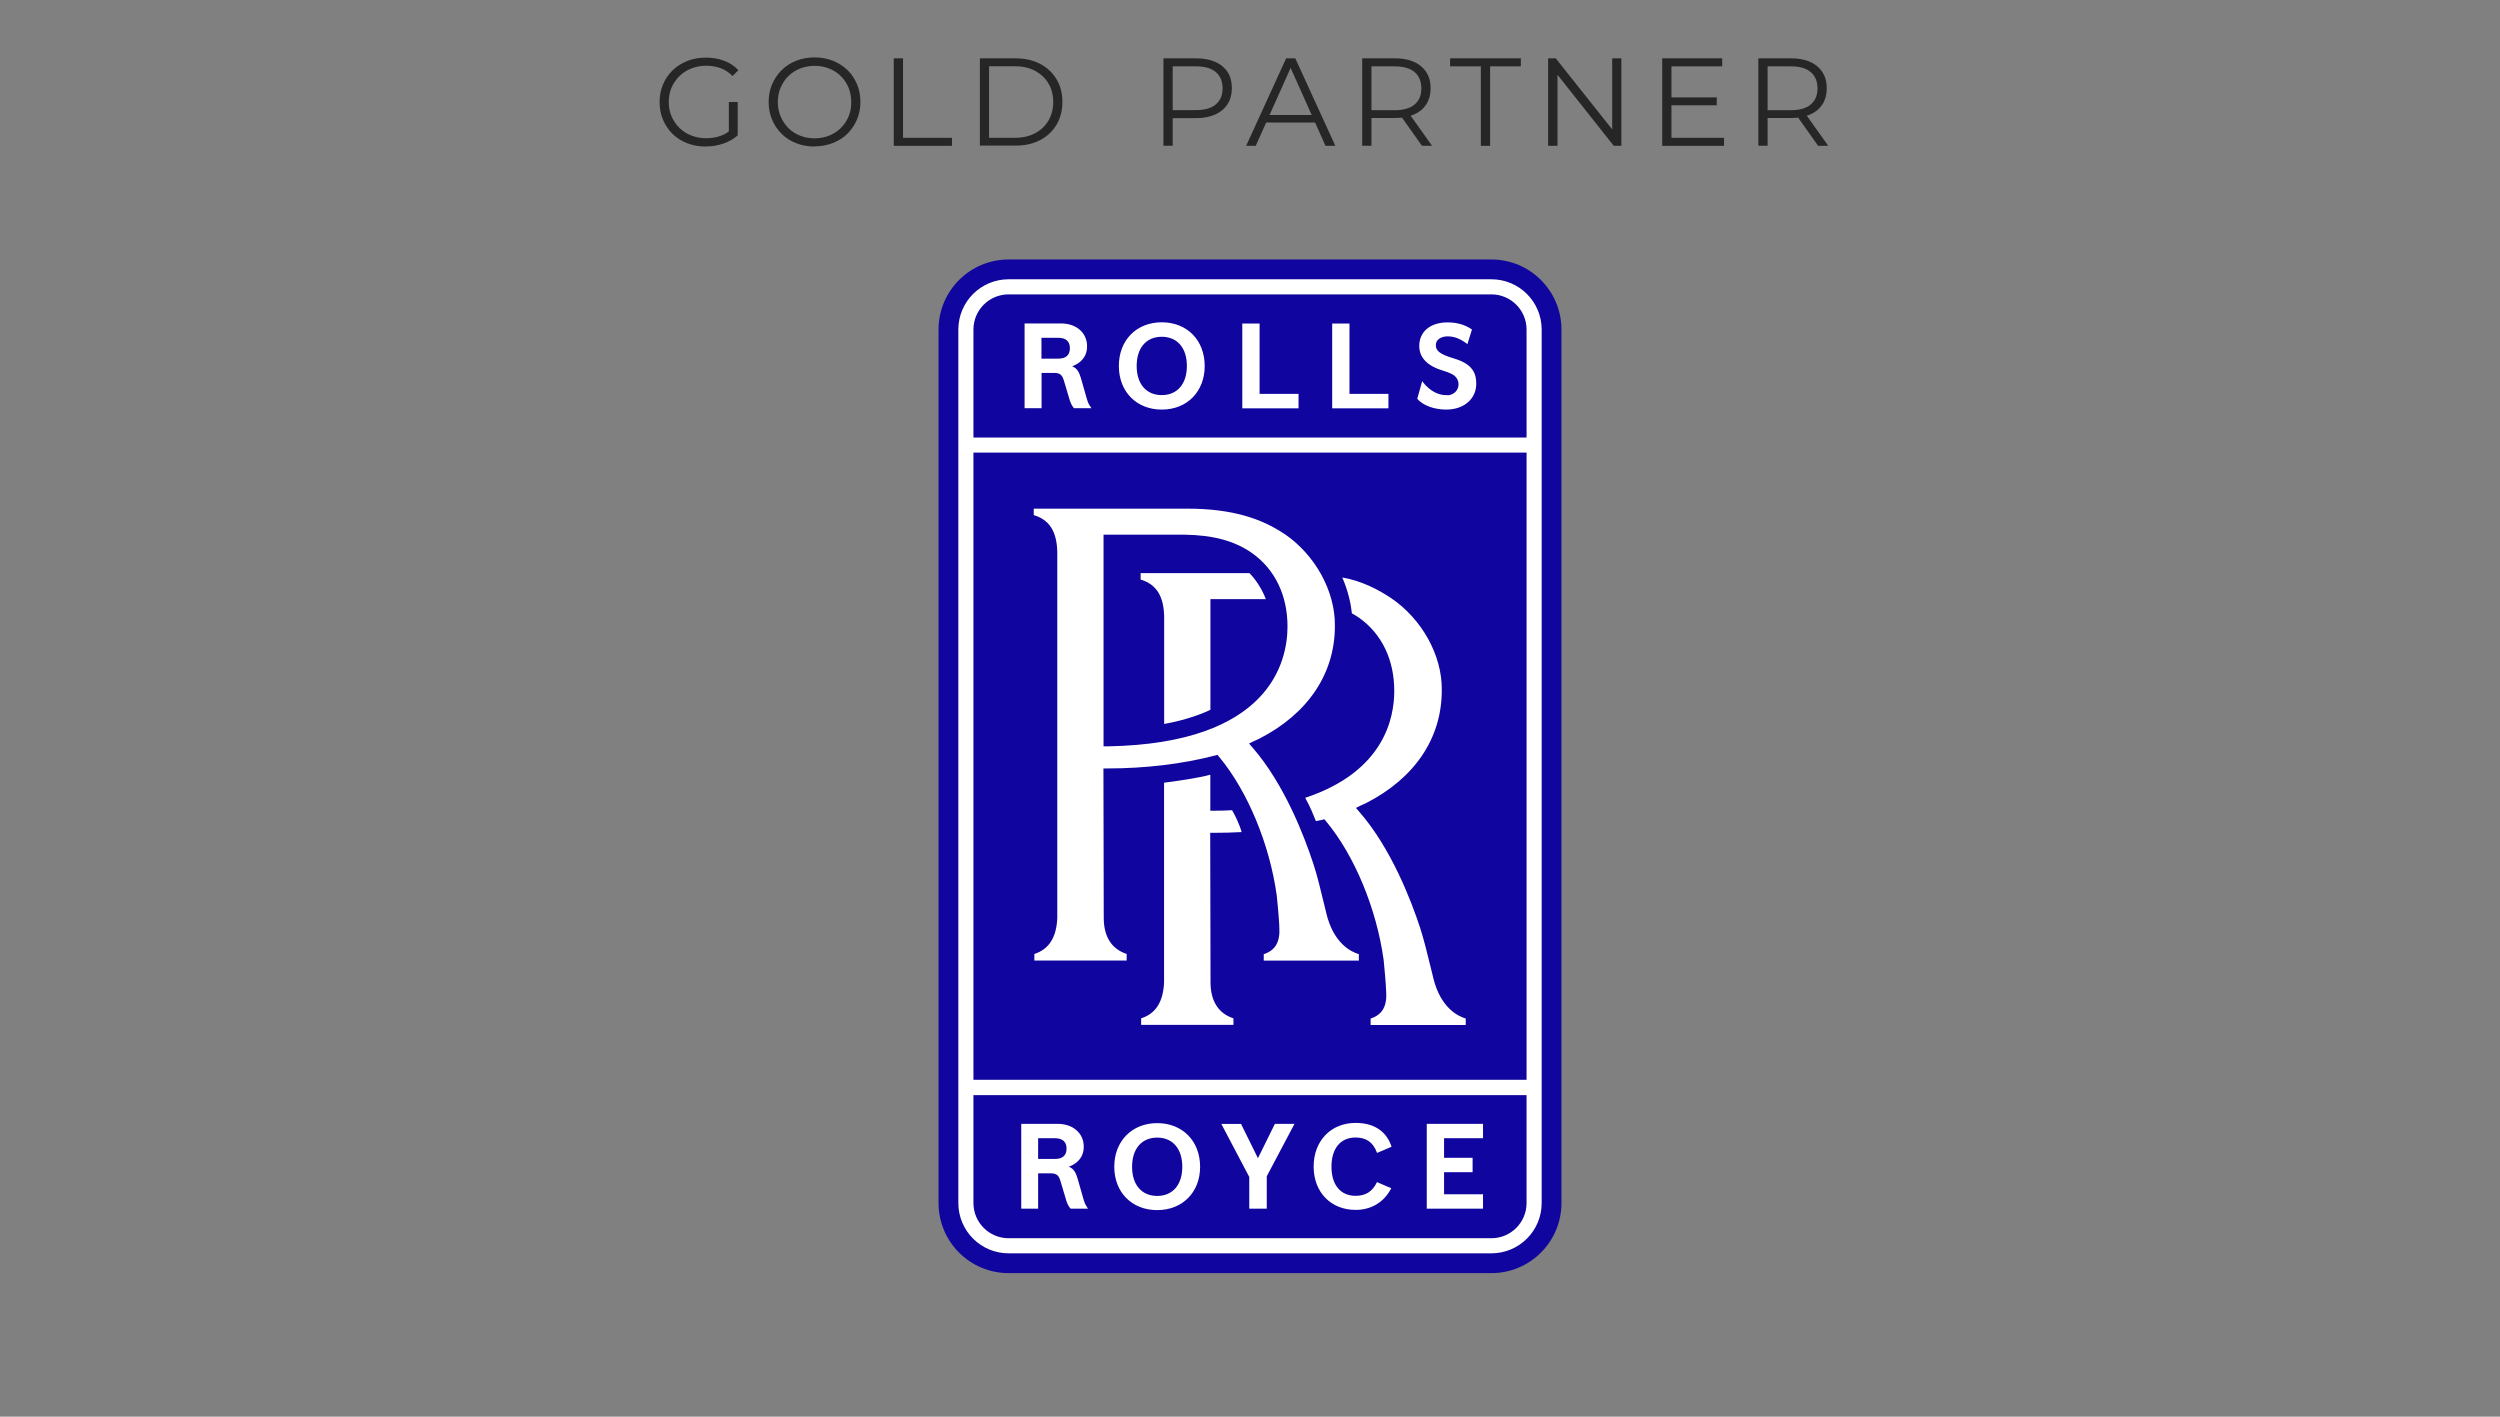
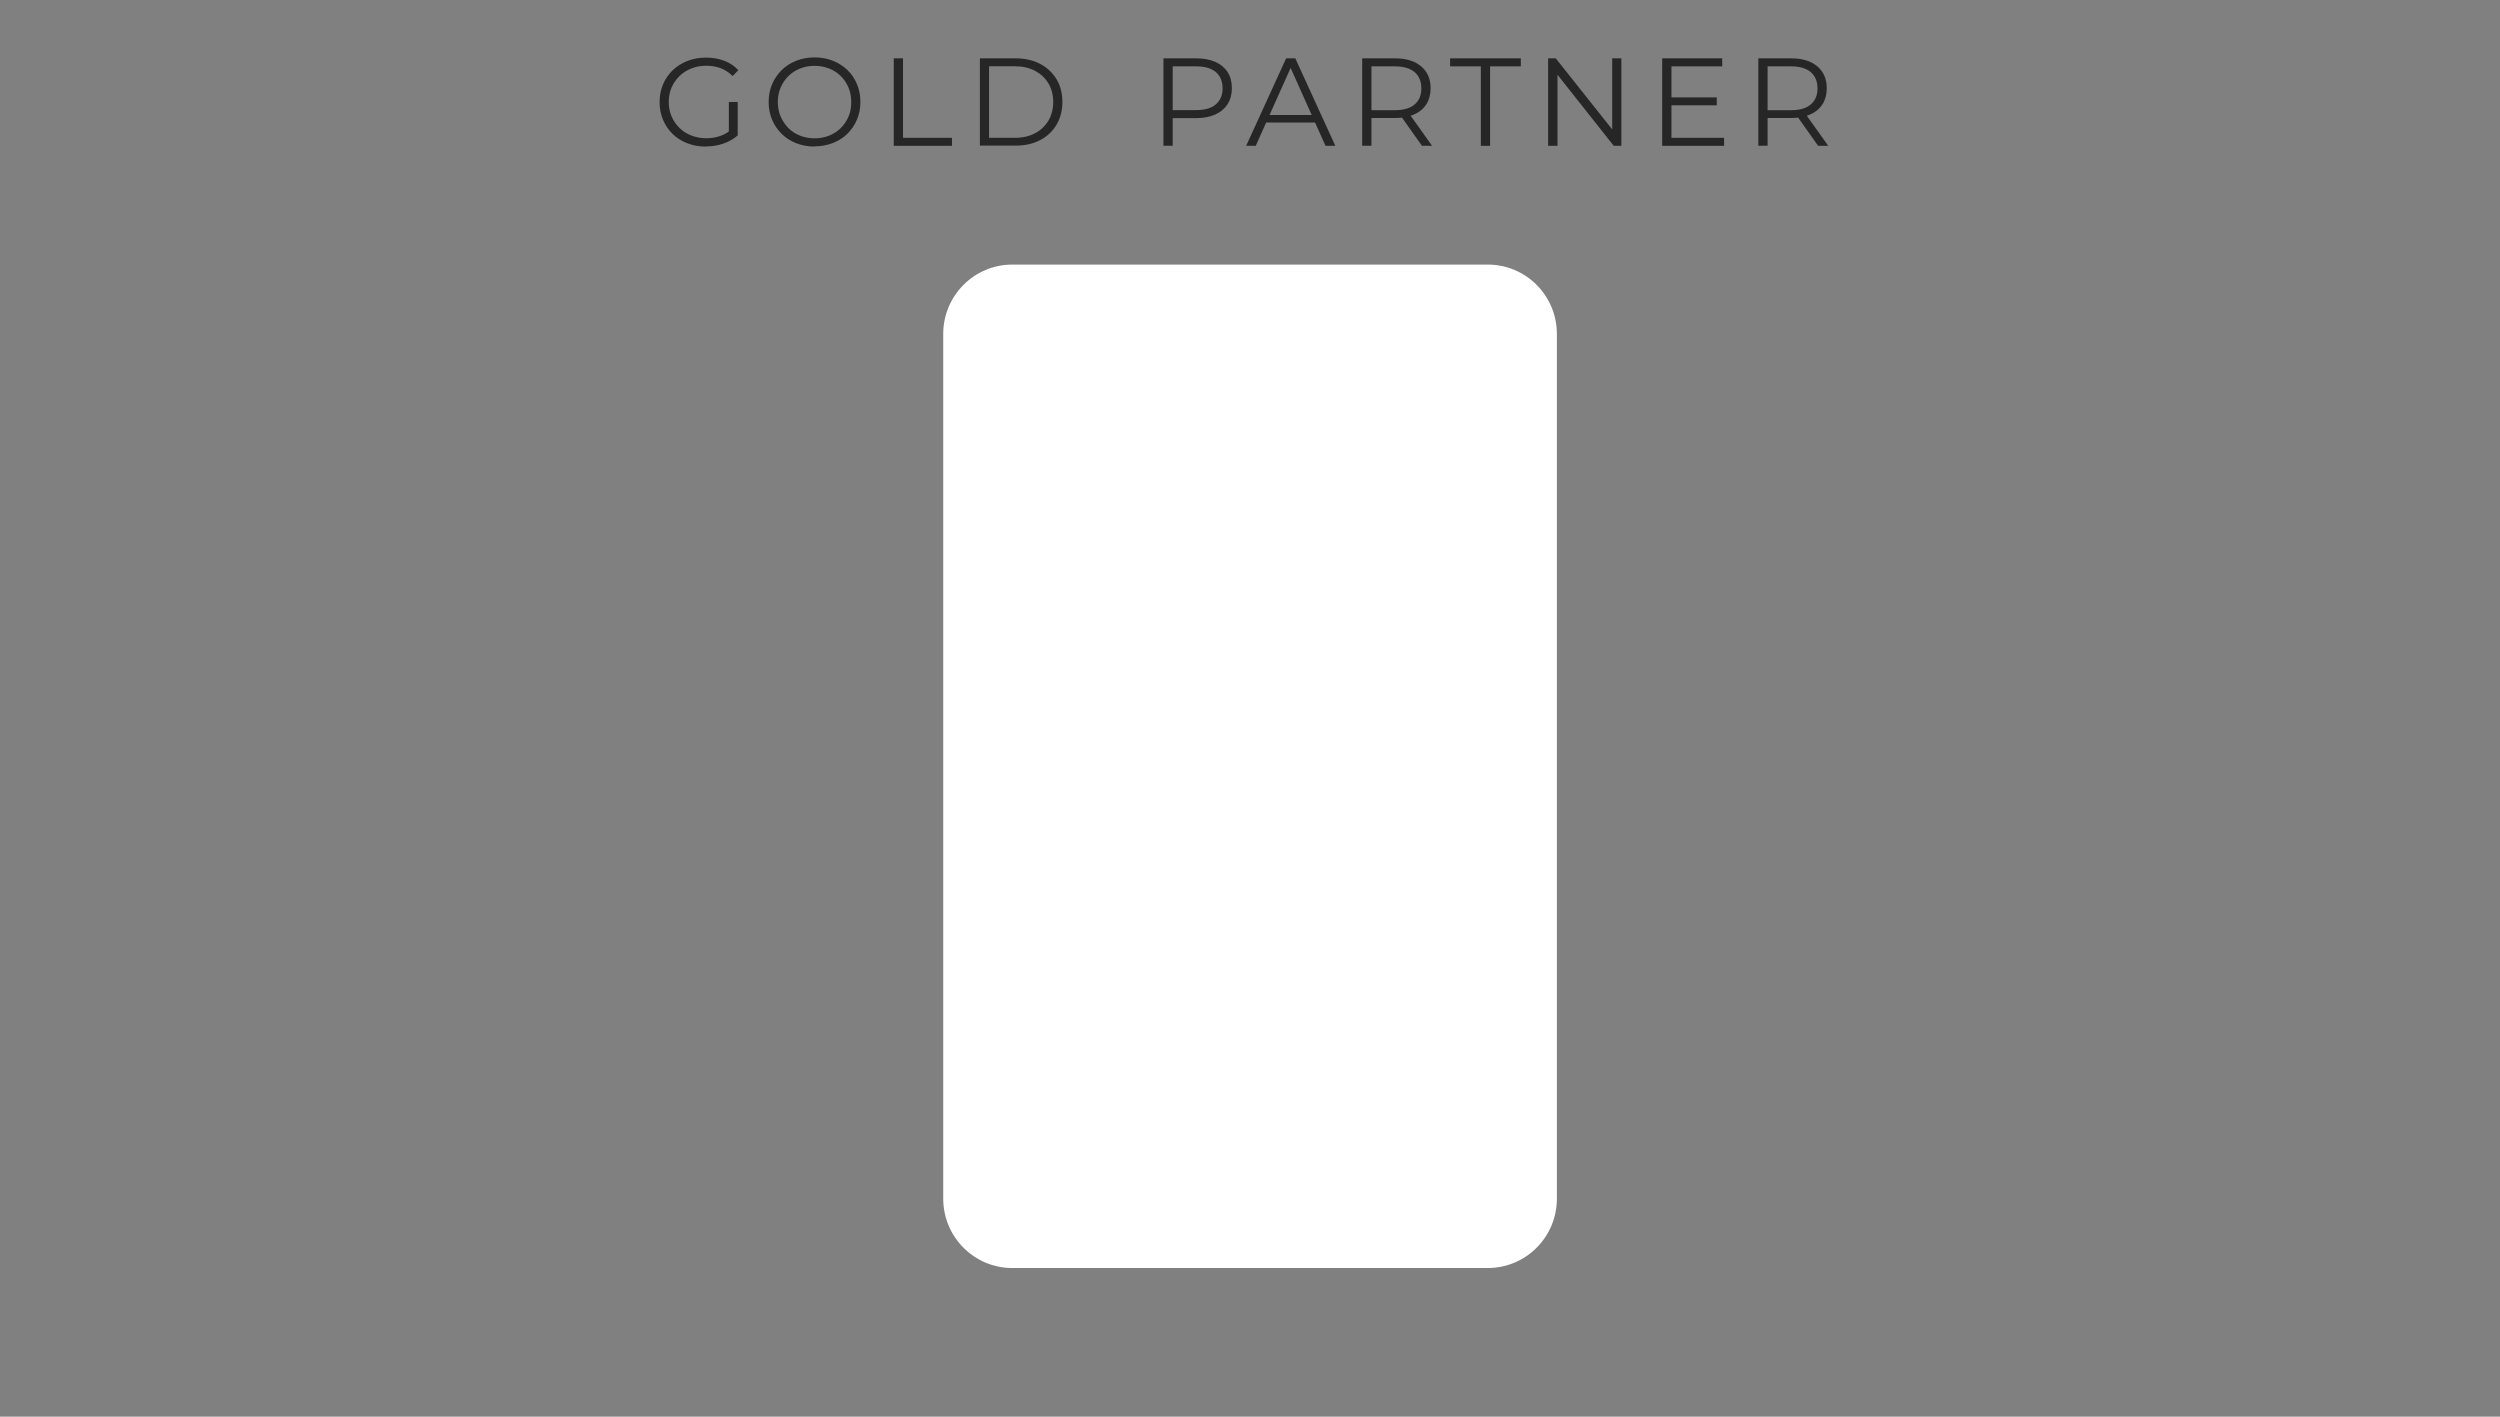
<svg xmlns="http://www.w3.org/2000/svg" viewBox="0 0 240 136">
  <rect x="0" y="0" width="240" height="136" fill="#808080" stroke="none" />
  <defs>
    <style> .cls-1 { fill: #000; } .cls-1, .cls-2, .cls-3 { stroke-width: 0px; } .cls-4 { opacity: .7; } .cls-2 { fill: #10069f; } .cls-3 { fill: #fff; } </style>
  </defs>
  <g id="Layer_1" data-name="Layer 1">
    <g>
      <path class="cls-3" d="M90.55,32.06c0-3.68,2.97-6.66,6.63-6.66h45.65c3.66,0,6.63,2.98,6.63,6.66v83.01c0,3.68-2.97,6.66-6.63,6.66h-45.65c-3.66,0-6.63-2.98-6.63-6.66V32.06Z" />
-       <path class="cls-2" d="M146.55,31.64v10.36h-53.1v-10.36c0-1.87,1.51-3.38,3.38-3.38h46.34c1.87,0,3.38,1.51,3.38,3.38ZM93.45,115.49c0,1.87,1.51,3.38,3.38,3.38h46.34c1.87,0,3.38-1.51,3.38-3.38v-10.36h-53.1v10.36ZM93.45,103.66h53.1v-60.21h-53.1v60.21ZM149.9,31.64v83.85c0,3.72-3.01,6.73-6.73,6.73h-46.34c-3.72,0-6.73-3.01-6.73-6.73V31.64c0-3.72,3.01-6.73,6.73-6.73h46.34c3.72,0,6.73,3.01,6.73,6.73ZM148,31.64c0-2.67-2.16-4.83-4.83-4.83h-46.34c-2.67,0-4.83,2.16-4.83,4.83v83.85c0,2.67,2.16,4.83,4.83,4.83h46.34c2.67,0,4.83-2.16,4.83-4.83V31.64Z" />
-       <path class="cls-3" d="M138.63,109.28v1.87h2.74v1.38h-2.74v2.12h3.74v1.38h-5.4v-8.14h5.4v1.38h-3.74ZM130.14,109.2c1.02,0,1.69.47,2.04,1.44l.02.04,1.34-.57.04-.02v-.04c-.5-1.47-1.69-2.25-3.44-2.25-2.37,0-4.03,1.72-4.03,4.19s1.66,4.16,4.03,4.16c1.5,0,2.71-.73,3.4-2.04l.02-.04-1.33-.57-.04-.02-.02.04c-.42.87-1.07,1.28-2.03,1.28-1.45,0-2.32-1.05-2.32-2.8s.87-2.8,2.32-2.8ZM120.77,111.2l-1.62-3.28v-.02h-1.9l2.68,5.09v3.04h1.68v-3.11l2.63-4.97.03-.06h-1.88l-1.63,3.3ZM115.21,112.01c0,2.45-1.69,4.16-4.12,4.16s-4.12-1.71-4.12-4.16,1.69-4.19,4.12-4.19,4.12,1.72,4.12,4.19ZM113.5,112.01c0-1.73-.92-2.8-2.41-2.8s-2.41,1.07-2.41,2.8.92,2.8,2.41,2.8,2.41-1.07,2.41-2.8ZM104.36,115.9l.09.13h-1.67l-.03-.03c-.15-.17-.3-.45-.39-.76l-.55-1.84c-.16-.53-.33-.76-.96-.76h-1.19v3.39h-1.62v-8.14h3.5c1.47,0,2.5.9,2.5,2.19,0,1.1-.72,1.63-1.32,1.88l-.11.05.11.05c.33.15.56.49.72,1.05l.58,2.03c.09.31.19.54.35.76ZM102.39,110.27c0-.65-.38-1-1.11-1h-1.62v1.99h1.62c.73,0,1.11-.34,1.11-1ZM119.93,55.02h-10.43v.62c1.5.44,2.22,1.58,2.26,3.55,0,.14,0,4.78,0,10.31,2.13-.38,3.73-1.01,4.44-1.36v-10.62h5.32c-.41-1.14-1.21-2.16-1.58-2.5ZM119.2,79.89c-.18-.68-.63-1.62-.92-2.11-.5.03-1.17.05-1.7.05h-.39s0-3.46,0-3.46c-1.02.3-3.38.64-4.44.77,0,9.13,0,18.97,0,19.15v.02c-.08,1.87-.8,3-2.2,3.45v.63h8.86v-.63c-1.44-.46-2.2-1.66-2.2-3.47l-.03-14.34h.38c.83,0,1.8-.02,2.62-.07ZM129.77,58.88c.22.1.54.32.71.43,2.18,1.55,3.37,4.04,3.37,7.02,0,2.57-.95,7.74-8.55,10.26.49.86.83,1.75,1.03,2.24.18-.03.46-.09.57-.12l.24-.06.16.19c2.73,3.28,4.85,8.39,5.53,13.32,0,.02.24,2.37.25,3.22v.14c0,.05,0,.11,0,.16v.07c-.04.69-.24,1.62-1.5,2.03v.62h9.13v-.62c-.81-.24-2.42-1.08-3.11-3.87l-.1-.42c-.51-2.1-.8-3.26-1.16-4.39-.87-2.66-2.79-7.66-5.85-11.17l-.32-.37.44-.22c.1-.05.19-.09.27-.12.08-.03.15-.06.24-.11,4.7-2.4,7.29-6.24,7.29-10.84.05-3.39-1.95-6.86-4.82-8.82-1.24-.84-2.9-1.7-4.73-2.01.56,1.28.84,2.6.92,3.43ZM123.33,51.27c2.87,1.96,4.86,5.43,4.82,8.82,0,4.59-2.59,8.44-7.29,10.84-.08.04-.16.07-.24.11-.09.04-.17.07-.27.12l-.44.22.32.37c3.06,3.51,4.98,8.51,5.85,11.17.37,1.12.65,2.28,1.16,4.39l.1.42c.69,2.79,2.3,3.63,3.11,3.87v.62h-9.13v-.62c1.26-.41,1.46-1.34,1.5-2.03v-.07c0-.05,0-.1,0-.16v-.14c0-.85-.25-3.2-.25-3.22-.68-4.93-2.8-10.04-5.53-13.32l-.16-.19-.24.06c-3.11.81-6.68,1.24-10.33,1.24h-.38l.03,14.34c0,1.81.76,3,2.2,3.47v.63h-8.86v-.63c1.4-.45,2.12-1.58,2.2-3.45v-.02c0-.35,0-34.71,0-35.11-.04-1.97-.76-3.11-2.26-3.55v-.62h14.71c4.31,0,7.12.93,9.37,2.44ZM123.6,60.14c0-2.98-1.2-5.47-3.37-7.02-1.66-1.18-3.73-1.75-6.5-1.79h-7.79s0,20.32,0,20.32h.39c15.59-.27,17.27-8.14,17.27-11.51ZM107.41,35.13c0-2.47,1.69-4.19,4.12-4.19s4.12,1.72,4.12,4.19-1.69,4.19-4.12,4.19-4.12-1.72-4.12-4.19ZM109.12,35.13c0,1.73.92,2.8,2.41,2.8s2.41-1.07,2.41-2.8-.92-2.8-2.41-2.8-2.41,1.07-2.41,2.8ZM124.66,37.81h-3.74v-6.75h-1.66v8.14h5.4v-1.38ZM133.29,37.81h-3.74v-6.75h-1.66v8.14h5.4v-1.38ZM99.98,39.19h-1.62v-8.14h3.5c1.47,0,2.5.9,2.5,2.19,0,1.1-.72,1.63-1.32,1.88l-.11.05.11.05c.33.15.56.49.72,1.05l.58,2.03c.09.31.19.54.35.76l.09.13h-1.67l-.03-.03c-.15-.17-.3-.45-.39-.76l-.55-1.84c-.16-.53-.33-.76-.96-.76h-1.19v3.39ZM99.98,34.43h1.62c.73,0,1.11-.34,1.11-1s-.38-1-1.11-1h-1.62v1.99ZM138.98,37.93c-.87.06-1.73-.4-2.4-1.27l-.05-.07-.47,1.68v.02c.54.63,1.62,1.03,2.78,1.03,1.69,0,2.88-1.02,2.88-2.48,0-.89-.25-1.87-2.12-2.42-1.49-.44-1.76-.79-1.76-1.3,0-.57.59-.83,1.13-.83.64,0,1.23.23,1.85.71l.05.04.44-1.41-.03-.02c-.68-.45-1.41-.66-2.32-.66-1.65,0-2.71.89-2.71,2.26,0,1.12.76,1.91,2.27,2.37.49.15.81.28,1.03.43.29.2.47.53.47.88,0,.57-.44,1.02-1.04,1.06Z" />
+       <path class="cls-3" d="M138.63,109.28v1.87h2.74v1.38h-2.74v2.12h3.74v1.38h-5.4v-8.14h5.4v1.38h-3.74ZM130.14,109.2c1.02,0,1.69.47,2.04,1.44l.02.04,1.34-.57.04-.02v-.04c-.5-1.47-1.69-2.25-3.44-2.25-2.37,0-4.03,1.72-4.03,4.19s1.66,4.16,4.03,4.16c1.5,0,2.71-.73,3.4-2.04l.02-.04-1.33-.57-.04-.02-.02.04c-.42.87-1.07,1.28-2.03,1.28-1.45,0-2.32-1.05-2.32-2.8s.87-2.8,2.32-2.8ZM120.77,111.2l-1.62-3.28v-.02h-1.9l2.68,5.09v3.04h1.68v-3.11l2.63-4.97.03-.06h-1.88l-1.63,3.3ZM115.21,112.01c0,2.45-1.69,4.16-4.12,4.16s-4.12-1.71-4.12-4.16,1.69-4.19,4.12-4.19,4.12,1.72,4.12,4.19ZM113.5,112.01c0-1.73-.92-2.8-2.41-2.8s-2.41,1.07-2.41,2.8.92,2.8,2.41,2.8,2.41-1.07,2.41-2.8ZM104.36,115.9l.09.13h-1.67l-.03-.03c-.15-.17-.3-.45-.39-.76l-.55-1.84c-.16-.53-.33-.76-.96-.76h-1.19v3.39h-1.62v-8.14h3.5c1.47,0,2.5.9,2.5,2.19,0,1.1-.72,1.63-1.32,1.88l-.11.05.11.05c.33.15.56.49.72,1.05l.58,2.03c.09.31.19.54.35.76ZM102.39,110.27c0-.65-.38-1-1.11-1h-1.62v1.99h1.62c.73,0,1.11-.34,1.11-1ZM119.93,55.02h-10.43v.62c1.5.44,2.22,1.58,2.26,3.55,0,.14,0,4.78,0,10.31,2.13-.38,3.73-1.01,4.44-1.36v-10.62h5.32c-.41-1.14-1.21-2.16-1.58-2.5ZM119.2,79.89c-.18-.68-.63-1.62-.92-2.11-.5.03-1.17.05-1.7.05h-.39s0-3.46,0-3.46c-1.02.3-3.38.64-4.44.77,0,9.13,0,18.97,0,19.15v.02c-.08,1.87-.8,3-2.2,3.45v.63h8.86v-.63c-1.44-.46-2.2-1.66-2.2-3.47l-.03-14.34h.38c.83,0,1.8-.02,2.62-.07ZM129.77,58.88c.22.1.54.32.71.43,2.18,1.55,3.37,4.04,3.37,7.02,0,2.57-.95,7.74-8.55,10.26.49.86.83,1.75,1.03,2.24.18-.03.46-.09.57-.12l.24-.06.16.19c2.73,3.28,4.85,8.39,5.53,13.32,0,.02.24,2.37.25,3.22v.14c0,.05,0,.11,0,.16v.07c-.04.69-.24,1.62-1.5,2.03v.62h9.13v-.62c-.81-.24-2.42-1.08-3.11-3.87l-.1-.42c-.51-2.1-.8-3.26-1.16-4.39-.87-2.66-2.79-7.66-5.85-11.17l-.32-.37.44-.22c.1-.05.19-.09.27-.12.08-.03.15-.06.24-.11,4.7-2.4,7.29-6.24,7.29-10.84.05-3.39-1.95-6.86-4.82-8.82-1.24-.84-2.9-1.7-4.73-2.01.56,1.28.84,2.6.92,3.43ZM123.33,51.27c2.87,1.96,4.86,5.43,4.82,8.82,0,4.59-2.59,8.44-7.29,10.84-.08.04-.16.07-.24.11-.09.04-.17.07-.27.12l-.44.22.32.37c3.06,3.51,4.98,8.51,5.85,11.17.37,1.12.65,2.28,1.16,4.39l.1.42c.69,2.79,2.3,3.63,3.11,3.87v.62h-9.13v-.62c1.26-.41,1.46-1.34,1.5-2.03v-.07c0-.05,0-.1,0-.16v-.14c0-.85-.25-3.2-.25-3.22-.68-4.93-2.8-10.04-5.53-13.32l-.16-.19-.24.06c-3.11.81-6.68,1.24-10.33,1.24h-.38l.03,14.34c0,1.81.76,3,2.2,3.47v.63h-8.86v-.63c1.4-.45,2.12-1.58,2.2-3.45v-.02c0-.35,0-34.71,0-35.11-.04-1.97-.76-3.11-2.26-3.55v-.62h14.71c4.31,0,7.12.93,9.37,2.44ZM123.6,60.14c0-2.98-1.2-5.47-3.37-7.02-1.66-1.18-3.73-1.75-6.5-1.79h-7.79s0,20.32,0,20.32h.39c15.59-.27,17.27-8.14,17.27-11.51ZM107.41,35.13c0-2.47,1.69-4.19,4.12-4.19s4.12,1.72,4.12,4.19-1.69,4.19-4.12,4.19-4.12-1.72-4.12-4.19ZM109.12,35.13c0,1.73.92,2.8,2.41,2.8s2.41-1.07,2.41-2.8-.92-2.8-2.41-2.8-2.41,1.07-2.41,2.8ZM124.66,37.81h-3.74v-6.75h-1.66v8.14h5.4v-1.38ZM133.29,37.81h-3.74v-6.75h-1.66v8.14h5.4v-1.38ZM99.98,39.19h-1.62v-8.14h3.5c1.47,0,2.5.9,2.5,2.19,0,1.1-.72,1.63-1.32,1.88l-.11.05.11.05c.33.15.56.49.72,1.05l.58,2.03c.09.31.19.54.35.76l.09.13h-1.67c-.15-.17-.3-.45-.39-.76l-.55-1.84c-.16-.53-.33-.76-.96-.76h-1.19v3.39ZM99.98,34.43h1.62c.73,0,1.11-.34,1.11-1s-.38-1-1.11-1h-1.62v1.99ZM138.98,37.93c-.87.06-1.73-.4-2.4-1.27l-.05-.07-.47,1.68v.02c.54.63,1.62,1.03,2.78,1.03,1.69,0,2.88-1.02,2.88-2.48,0-.89-.25-1.87-2.12-2.42-1.49-.44-1.76-.79-1.76-1.3,0-.57.59-.83,1.13-.83.64,0,1.23.23,1.85.71l.05.04.44-1.41-.03-.02c-.68-.45-1.41-.66-2.32-.66-1.65,0-2.71.89-2.71,2.26,0,1.12.76,1.91,2.27,2.37.49.15.81.28,1.03.43.29.2.47.53.47.88,0,.57-.44,1.02-1.04,1.06Z" />
    </g>
  </g>
  <g id="txt">
    <g class="cls-4">
      <path class="cls-1" d="M67.74,14.07c-.64,0-1.23-.11-1.77-.32-.54-.21-1.01-.51-1.4-.89s-.7-.84-.92-1.36c-.22-.52-.33-1.09-.33-1.7s.11-1.18.33-1.7c.22-.52.53-.97.93-1.36.4-.38.87-.68,1.41-.89s1.13-.32,1.77-.32,1.23.1,1.76.3c.53.2.99.5,1.36.91l-.55.56c-.35-.35-.74-.6-1.16-.76-.42-.15-.88-.23-1.37-.23-.52,0-1,.09-1.43.26s-.82.42-1.14.73c-.32.32-.58.68-.76,1.1s-.27.88-.27,1.39.09.96.27,1.38c.18.42.43.79.76,1.11.32.32.7.56,1.14.73s.91.26,1.42.26c.48,0,.93-.07,1.36-.22.43-.14.82-.39,1.18-.73l.5.67c-.4.35-.87.62-1.4.8-.54.18-1.1.27-1.68.27ZM70.82,13l-.85-.11v-3.1h.85v3.2Z" />
      <path class="cls-1" d="M78.2,14.07c-.63,0-1.22-.11-1.76-.32-.54-.21-1.01-.51-1.4-.9-.4-.39-.7-.84-.92-1.36-.22-.52-.33-1.08-.33-1.7s.11-1.18.33-1.7c.22-.52.53-.97.92-1.36.4-.39.86-.69,1.4-.9s1.12-.32,1.76-.32,1.22.11,1.75.32c.54.21,1,.51,1.4.89s.7.84.92,1.36c.22.52.33,1.09.33,1.7s-.11,1.18-.33,1.7c-.22.52-.53.97-.92,1.36s-.86.68-1.4.89c-.54.21-1.12.32-1.75.32ZM78.2,13.28c.5,0,.97-.09,1.4-.26.43-.17.8-.42,1.12-.73.32-.32.56-.68.74-1.1.18-.42.26-.88.26-1.39s-.09-.97-.26-1.39c-.18-.42-.42-.79-.74-1.1-.32-.32-.69-.56-1.12-.73-.43-.17-.89-.26-1.4-.26s-.97.09-1.4.26c-.43.17-.81.42-1.12.73-.32.32-.56.68-.74,1.1s-.27.88-.27,1.39.09.96.27,1.38c.18.42.43.79.74,1.11.32.32.69.56,1.12.73.43.17.9.26,1.4.26Z" />
      <path class="cls-1" d="M85.8,14V5.6h.89v7.63h4.7v.77h-5.59Z" />
      <path class="cls-1" d="M94.07,14V5.6h3.42c.9,0,1.68.18,2.36.53.68.36,1.2.85,1.58,1.48.38.63.56,1.36.56,2.18s-.19,1.55-.56,2.18c-.38.63-.9,1.13-1.58,1.48-.68.36-1.46.53-2.36.53h-3.42ZM94.95,13.23h2.48c.74,0,1.39-.15,1.94-.44.55-.29.97-.7,1.28-1.21.3-.52.46-1.11.46-1.78s-.15-1.28-.46-1.79c-.3-.51-.73-.91-1.28-1.21-.55-.29-1.19-.44-1.94-.44h-2.48v6.86Z" />
      <path class="cls-1" d="M111.69,14V5.6h3.14c.71,0,1.32.11,1.84.34.51.23.91.56,1.18.98.28.43.41.95.41,1.55s-.14,1.1-.41,1.53c-.28.43-.67.76-1.18.99-.51.23-1.12.35-1.84.35h-2.65l.4-.42v3.07h-.89ZM112.58,11l-.4-.43h2.63c.84,0,1.48-.18,1.91-.55s.65-.88.65-1.54-.22-1.19-.65-1.56c-.44-.37-1.07-.55-1.91-.55h-2.63l.4-.42v5.05Z" />
      <path class="cls-1" d="M119.63,14l3.84-8.4h.88l3.84,8.4h-.94l-3.53-7.88h.36l-3.53,7.88h-.92ZM121.14,11.76l.26-.72h4.88l.26.72h-5.41Z" />
      <path class="cls-1" d="M130.77,14V5.6h3.14c1.06,0,1.9.25,2.51.76.61.51.92,1.21.92,2.12,0,.59-.14,1.1-.41,1.53-.28.43-.67.76-1.18.98-.51.23-1.12.34-1.84.34h-2.65l.4-.41v3.07h-.89ZM131.66,11l-.4-.42h2.63c.84,0,1.48-.18,1.91-.55.44-.37.65-.88.65-1.55s-.22-1.19-.65-1.56c-.44-.37-1.07-.55-1.91-.55h-2.63l.4-.42v5.05ZM136.51,14l-2.16-3.05h.96l2.17,3.05h-.97Z" />
      <path class="cls-1" d="M142.16,14v-7.63h-2.95v-.77h6.79v.77h-2.95v7.63h-.89Z" />
      <path class="cls-1" d="M148.62,14V5.6h.73l5.8,7.3h-.38v-7.3h.88v8.4h-.73l-5.78-7.3h.38v7.3h-.89Z" />
      <path class="cls-1" d="M159.57,14V5.6h5.76v.77h-4.87v6.86h5.05v.77h-5.94ZM160.37,10.11v-.76h4.44v.76h-4.44Z" />
      <path class="cls-1" d="M168.8,14V5.6h3.14c1.06,0,1.9.25,2.51.76.61.51.92,1.21.92,2.12,0,.59-.14,1.1-.41,1.53-.28.43-.67.76-1.18.98-.51.23-1.12.34-1.84.34h-2.65l.4-.41v3.07h-.89ZM169.69,11l-.4-.42h2.63c.84,0,1.48-.18,1.91-.55.44-.37.65-.88.65-1.55s-.22-1.19-.65-1.56c-.44-.37-1.07-.55-1.91-.55h-2.63l.4-.42v5.05ZM174.54,14l-2.16-3.05h.96l2.17,3.05h-.97Z" />
    </g>
  </g>
</svg>